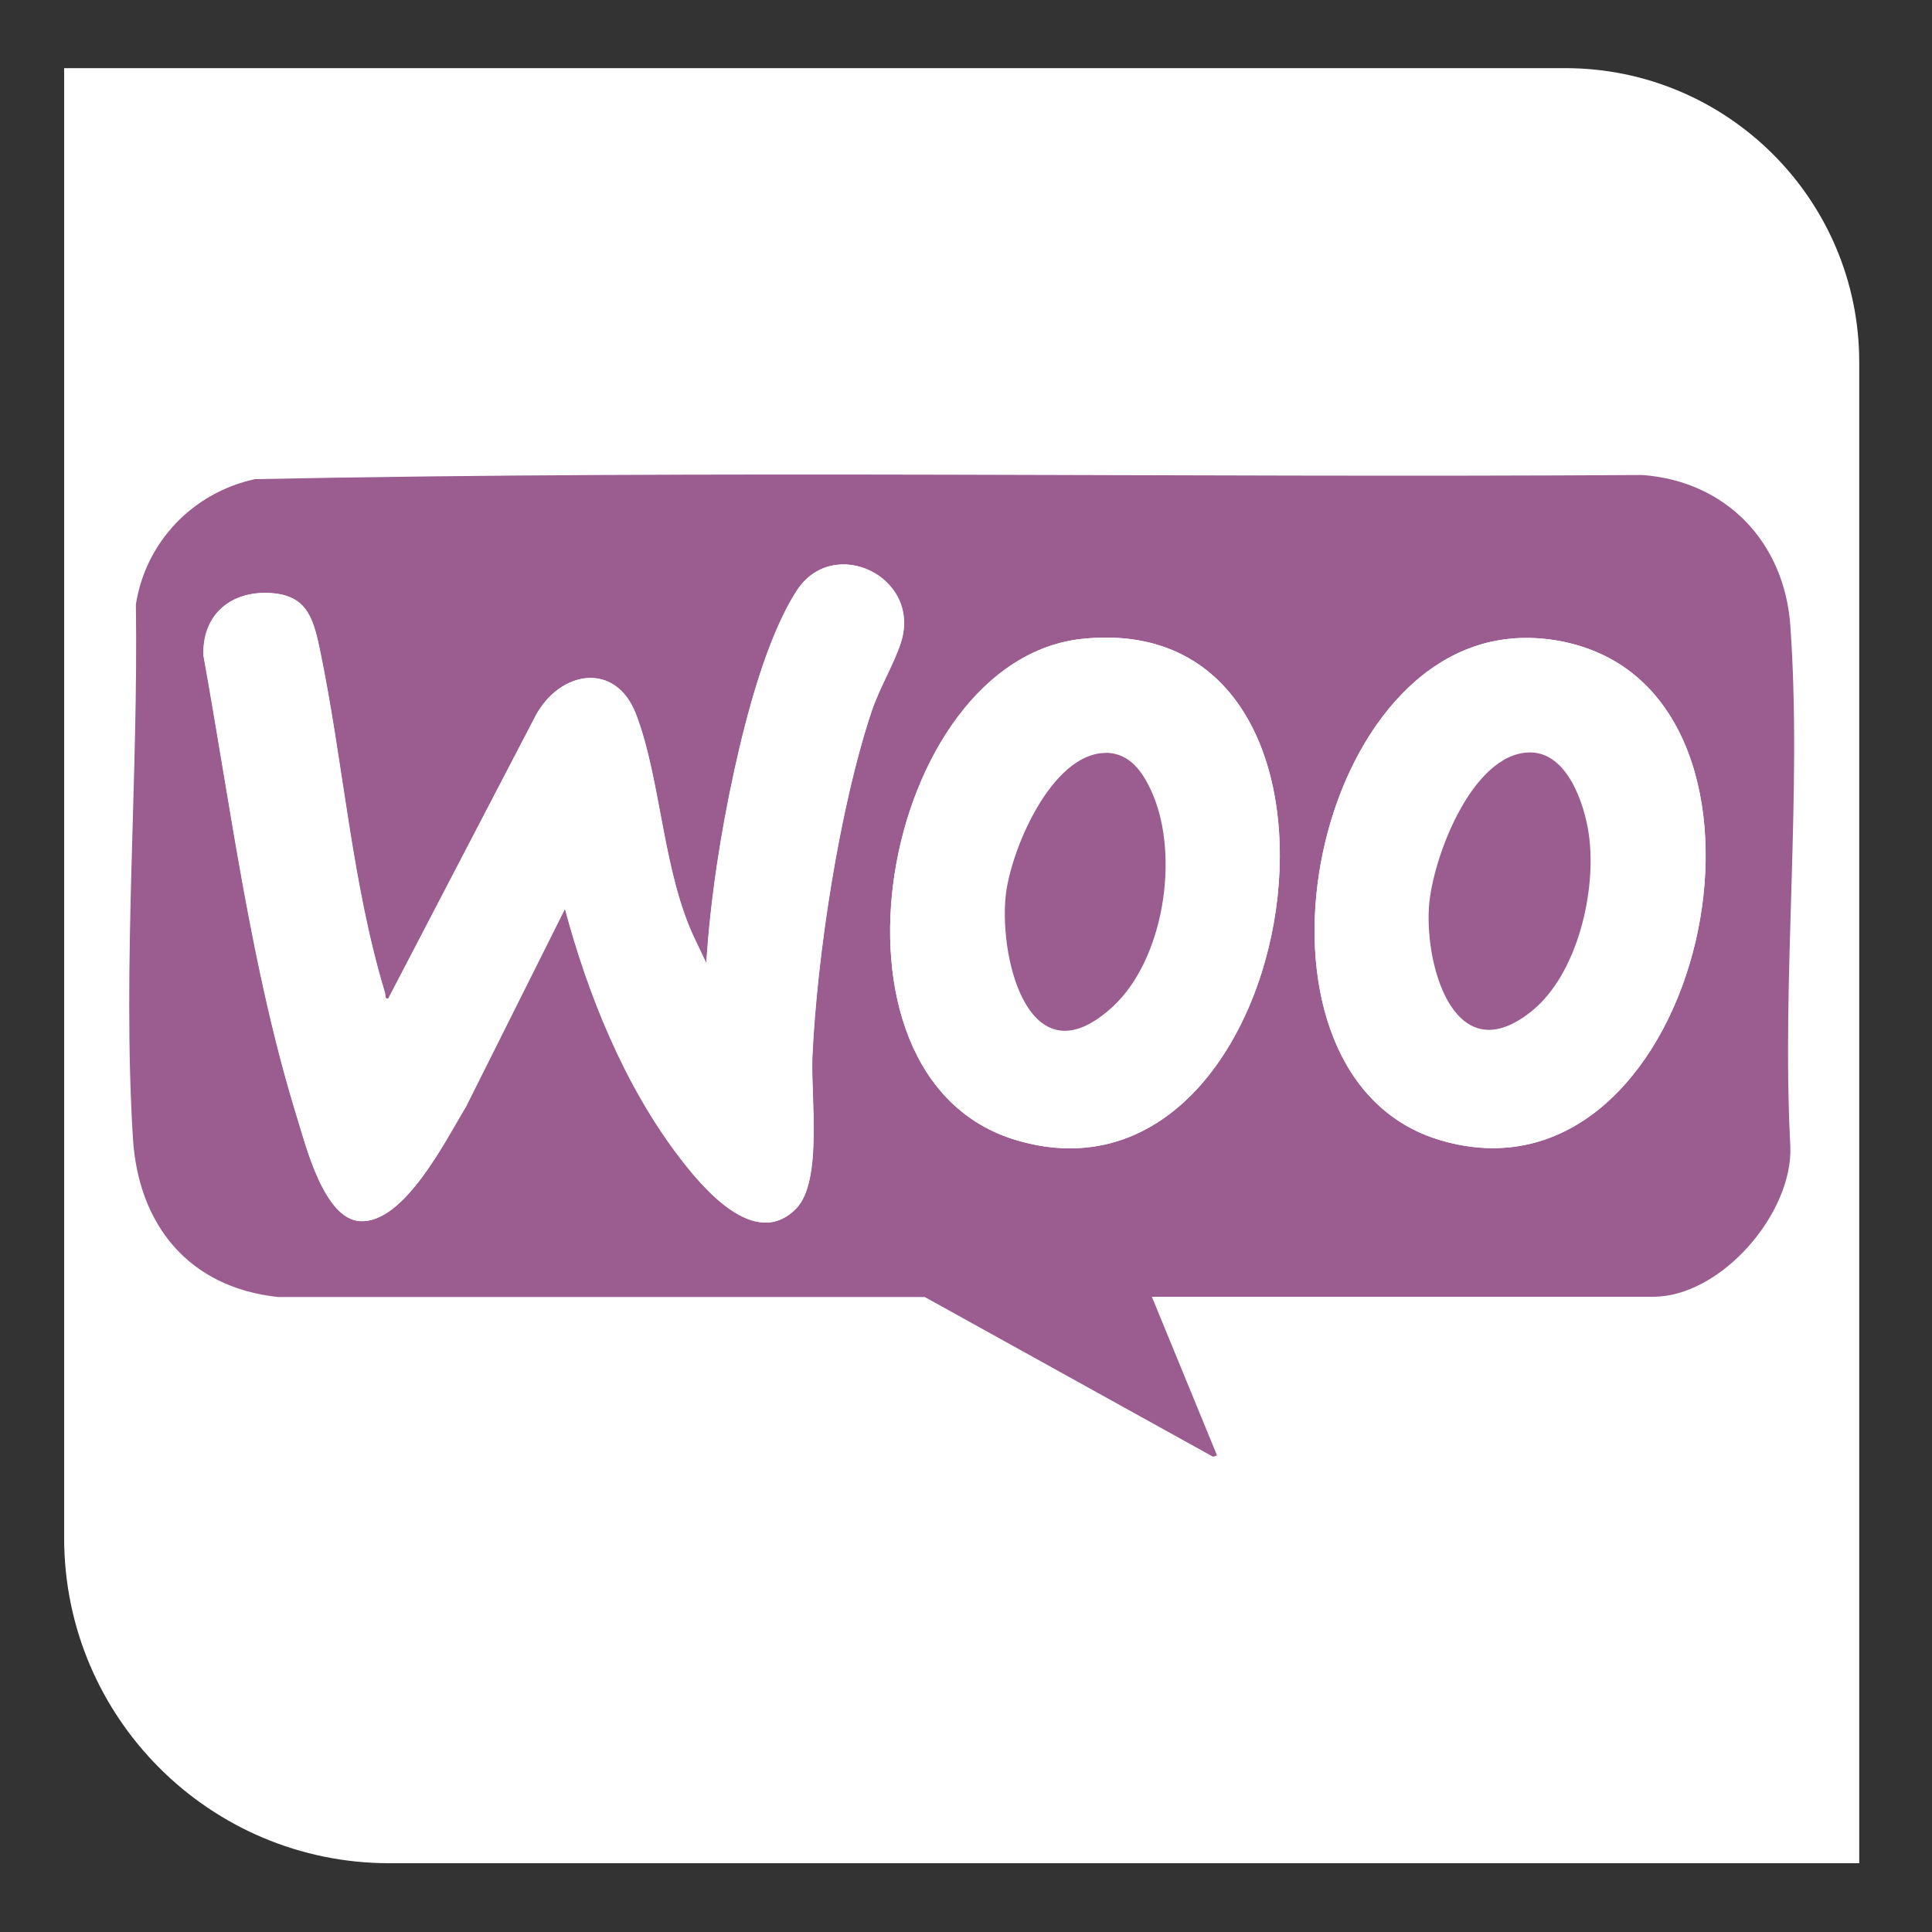
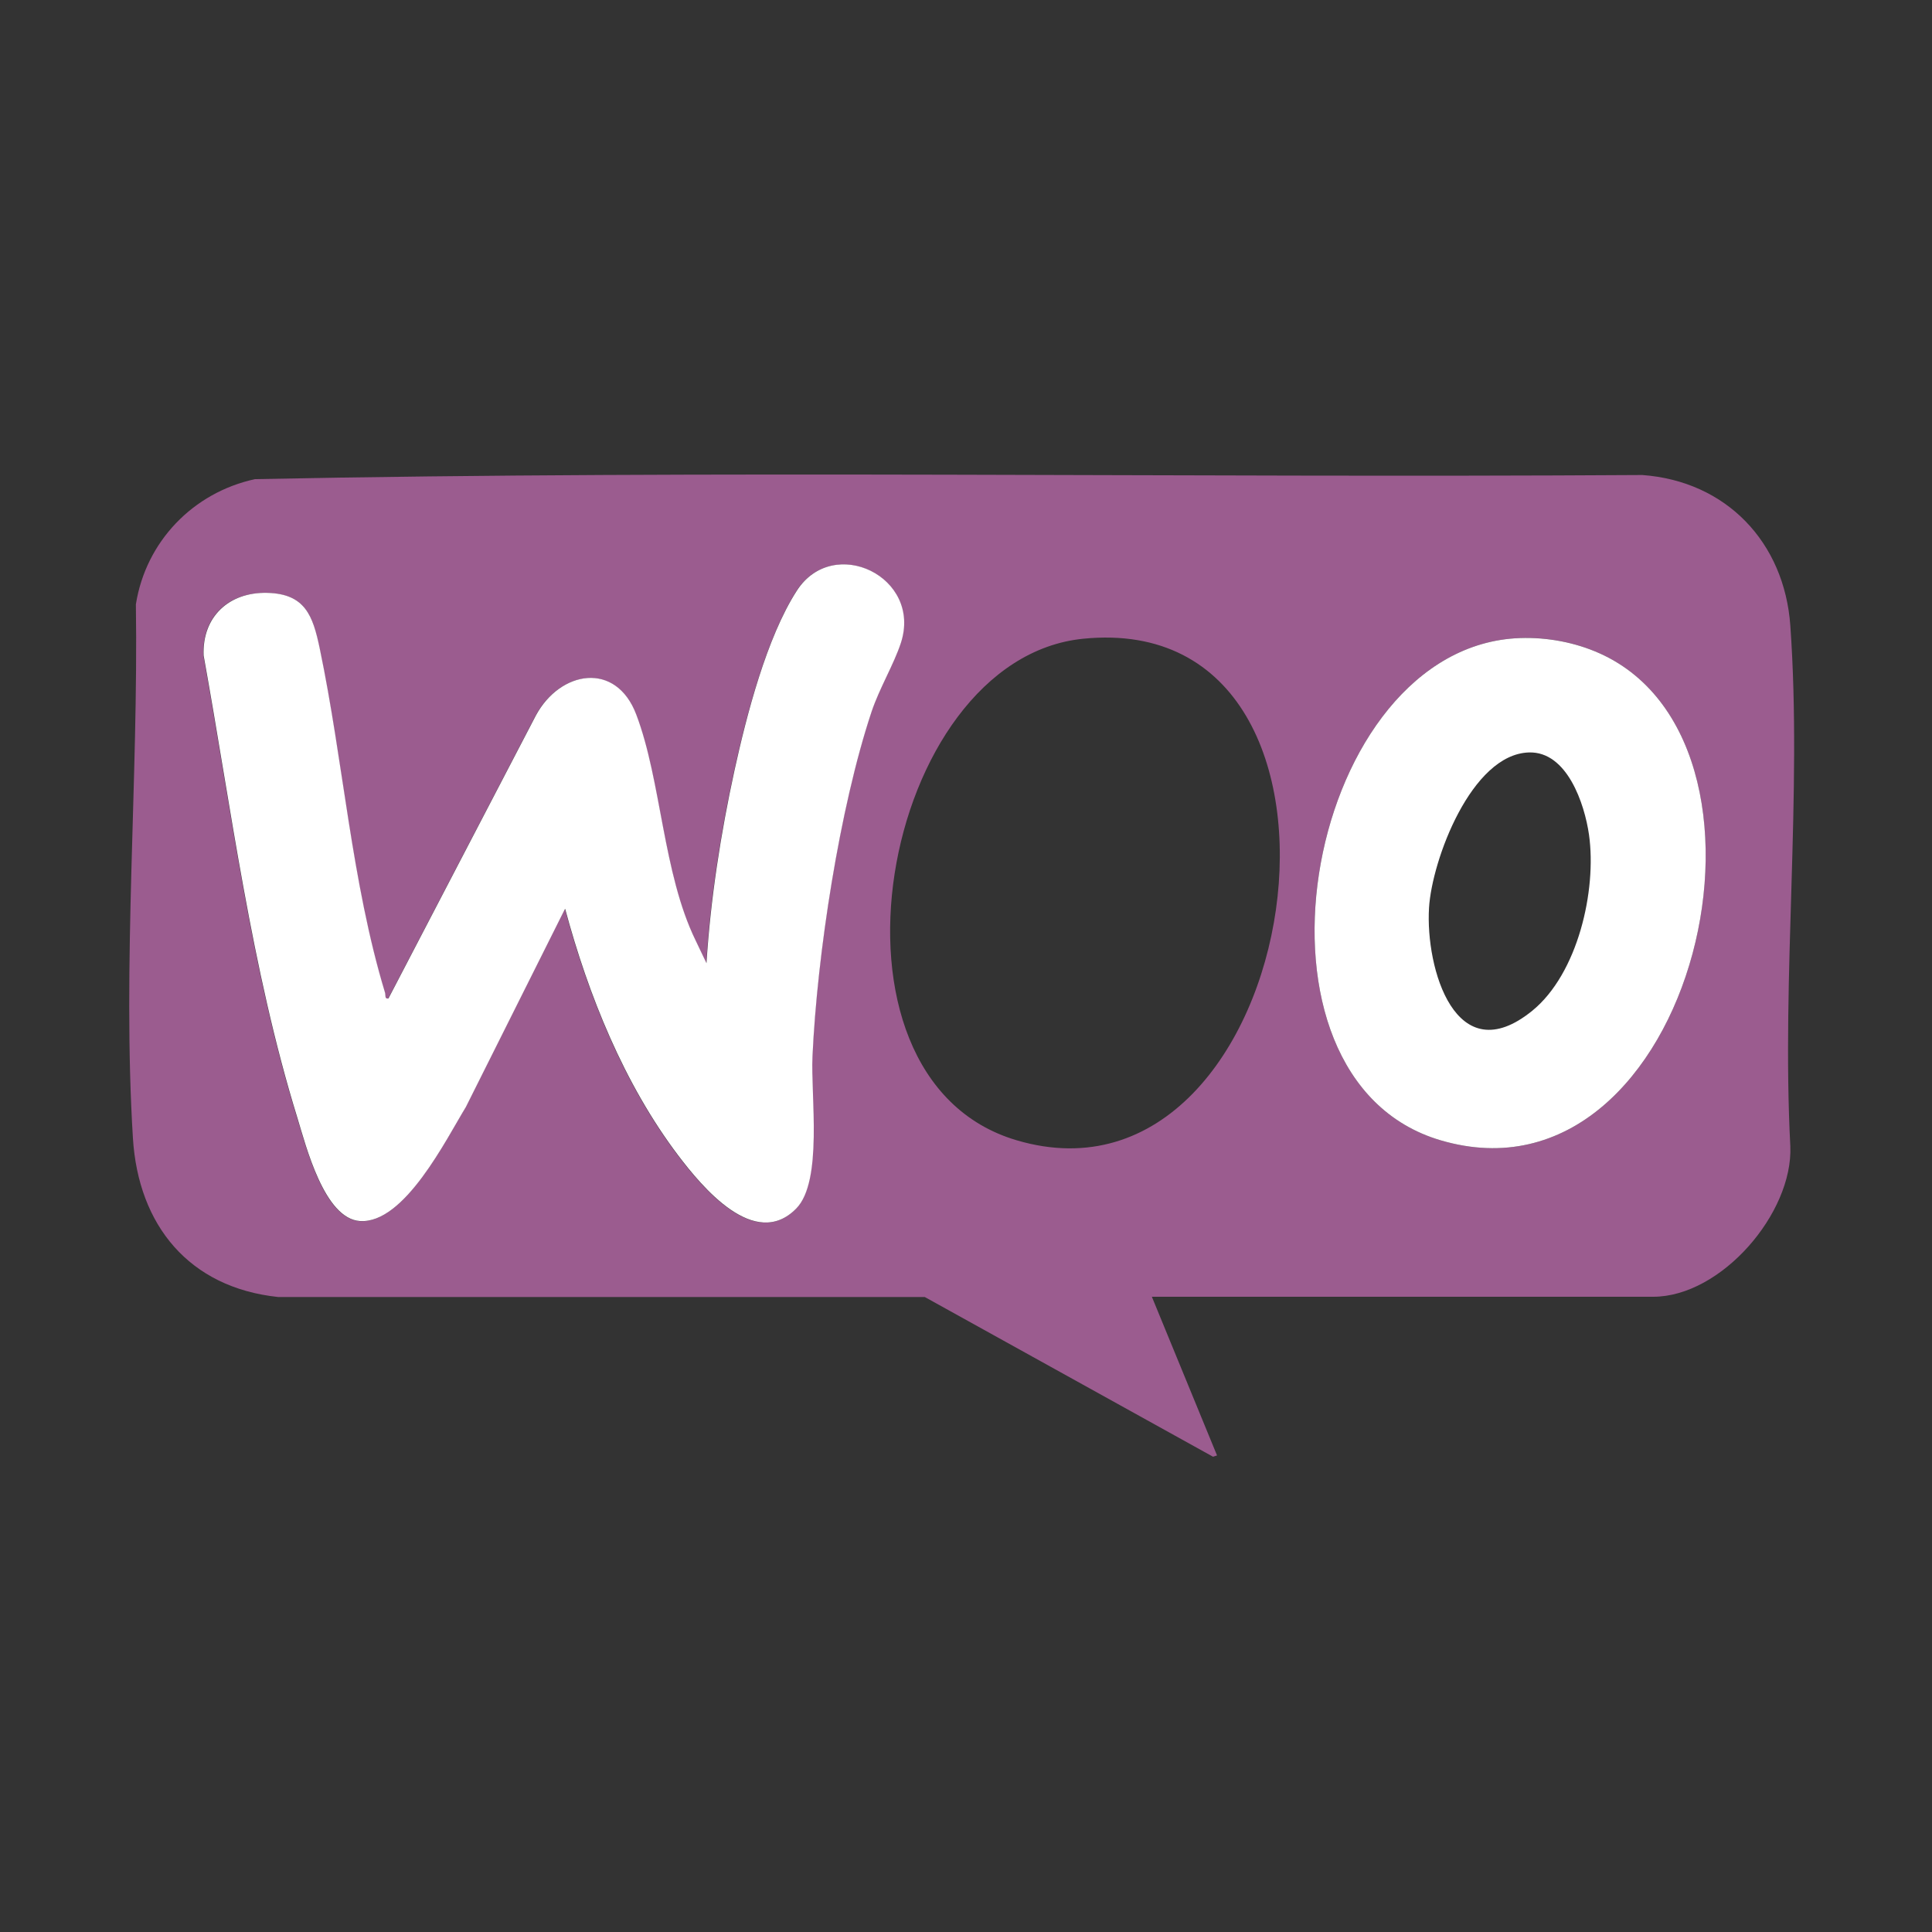
<svg xmlns="http://www.w3.org/2000/svg" id="Capa_1" data-name="Capa 1" viewBox="0 0 150 150">
  <rect x="0" y="0" width="150" height="150" fill="#333333" stroke="none" />
  <defs>
    <style>
      .cls-1 {
        fill: #9b5c8f;
      }

      .cls-2 {
        fill: #fff;
      }
    </style>
  </defs>
-   <path class="cls-2" d="M4.98,5.29h116.54c12.6,0,22.83,10.23,22.83,22.83v116.54H30.23c-13.94,0-25.25-11.31-25.25-25.25V5.29h0Z" />
  <g>
    <path class="cls-1" d="M89.43,100.68l5.06,12.32-.31.1-22.38-12.4H21.6c-6.92-.73-10.86-5.57-11.28-12.33-.83-13.45.43-27.93.23-41.45.77-4.87,4.44-8.68,9.25-9.72,35.85-.72,71.82-.09,107.71-.32,6.54.48,11.03,5.24,11.49,11.69.93,13.08-.69,27.22,0,40.42.22,5.21-5.38,11.69-10.65,11.69h-38.92ZM43.86,70.58c1.8,6.69,4.58,13.59,8.78,19.14,1.82,2.4,5.93,7.41,9.16,4.12,2.07-2.12,1.12-8.76,1.26-11.8.37-7.89,2.1-19.31,4.59-26.78.61-1.84,1.72-3.65,2.27-5.32,1.69-5.15-5.25-8.47-8.08-4.06-2.33,3.63-3.9,9.69-4.83,13.92-1.07,4.89-1.86,9.99-2.18,14.99l-.85-1.78c-2.53-5.22-2.65-12.37-4.6-17.52-1.58-4.18-5.92-3.42-7.8.08l-11.44,21.96c-.32.06-.2-.25-.27-.46-2.61-8.63-3.23-17.94-5.07-26.73-.53-2.53-1.06-4.23-4.08-4.3s-5.04,1.85-4.93,4.86c2.15,11.91,3.7,24.34,7.28,35.9.68,2.19,2.09,7.82,4.85,8.01,3.45.24,6.7-6.35,8.23-8.85l7.69-15.37ZM84.11,49.59c-15.71,1.56-21.63,34.08-5.18,38.94,22.38,6.62,29.58-41.37,5.18-38.94ZM117.23,49.59c-16.09,1.59-21.65,34.14-5.39,38.94,19.78,5.84,28.52-31.77,11.61-38.11-1.94-.73-4.15-1.04-6.22-.83Z" />
    <path class="cls-2" d="M43.86,70.58l-7.69,15.37c-1.53,2.5-4.78,9.09-8.23,8.85-2.76-.19-4.18-5.82-4.85-8.01-3.58-11.57-5.13-24-7.28-35.9-.12-3.01,1.97-4.93,4.93-4.86s3.55,1.77,4.08,4.3c1.84,8.79,2.46,18.1,5.07,26.73.07.22-.05.52.27.46l11.44-21.96c1.88-3.5,6.22-4.26,7.8-.08,1.95,5.14,2.06,12.3,4.6,17.52l.85,1.78c.32-5,1.11-10.09,2.18-14.99.93-4.24,2.49-10.29,4.83-13.92,2.83-4.41,9.77-1.09,8.08,4.06-.55,1.67-1.65,3.48-2.27,5.32-2.49,7.48-4.23,18.89-4.59,26.78-.14,3.04.82,9.68-1.26,11.8-3.23,3.29-7.34-1.72-9.16-4.12-4.2-5.55-6.98-12.45-8.78-19.14Z" />
    <path class="cls-2" d="M117.23,49.59c2.07-.2,4.28.1,6.22.83,16.92,6.34,8.17,43.95-11.61,38.11-16.26-4.8-10.7-37.35,5.39-38.94ZM118.7,58.42c-4.46.14-7.52,8.34-7.75,12.05-.29,4.71,2.07,12.84,8.02,8,3.53-2.88,5.01-9.33,4.4-13.66-.34-2.39-1.7-6.48-4.66-6.39Z" />
-     <path class="cls-2" d="M84.11,49.59c24.4-2.43,17.2,45.56-5.18,38.94-16.45-4.86-10.53-37.38,5.18-38.94ZM85.77,58.45c-4.19.09-7.38,7.67-7.71,11.21-.47,5.08,1.97,14.32,8.31,8.5,3.99-3.67,5.22-11.7,3.09-16.57-.7-1.6-1.74-3.19-3.7-3.15Z" />
-     <path class="cls-1" d="M118.7,58.42c2.97-.09,4.33,4,4.66,6.39.61,4.33-.87,10.78-4.4,13.66-5.94,4.84-8.31-3.29-8.02-8,.23-3.72,3.29-11.91,7.75-12.05Z" />
-     <path class="cls-1" d="M85.77,58.45c1.96-.04,3,1.54,3.7,3.15,2.12,4.87.9,12.9-3.09,16.57-6.34,5.82-8.78-3.43-8.31-8.5.33-3.54,3.52-11.12,7.71-11.21Z" />
  </g>
</svg>